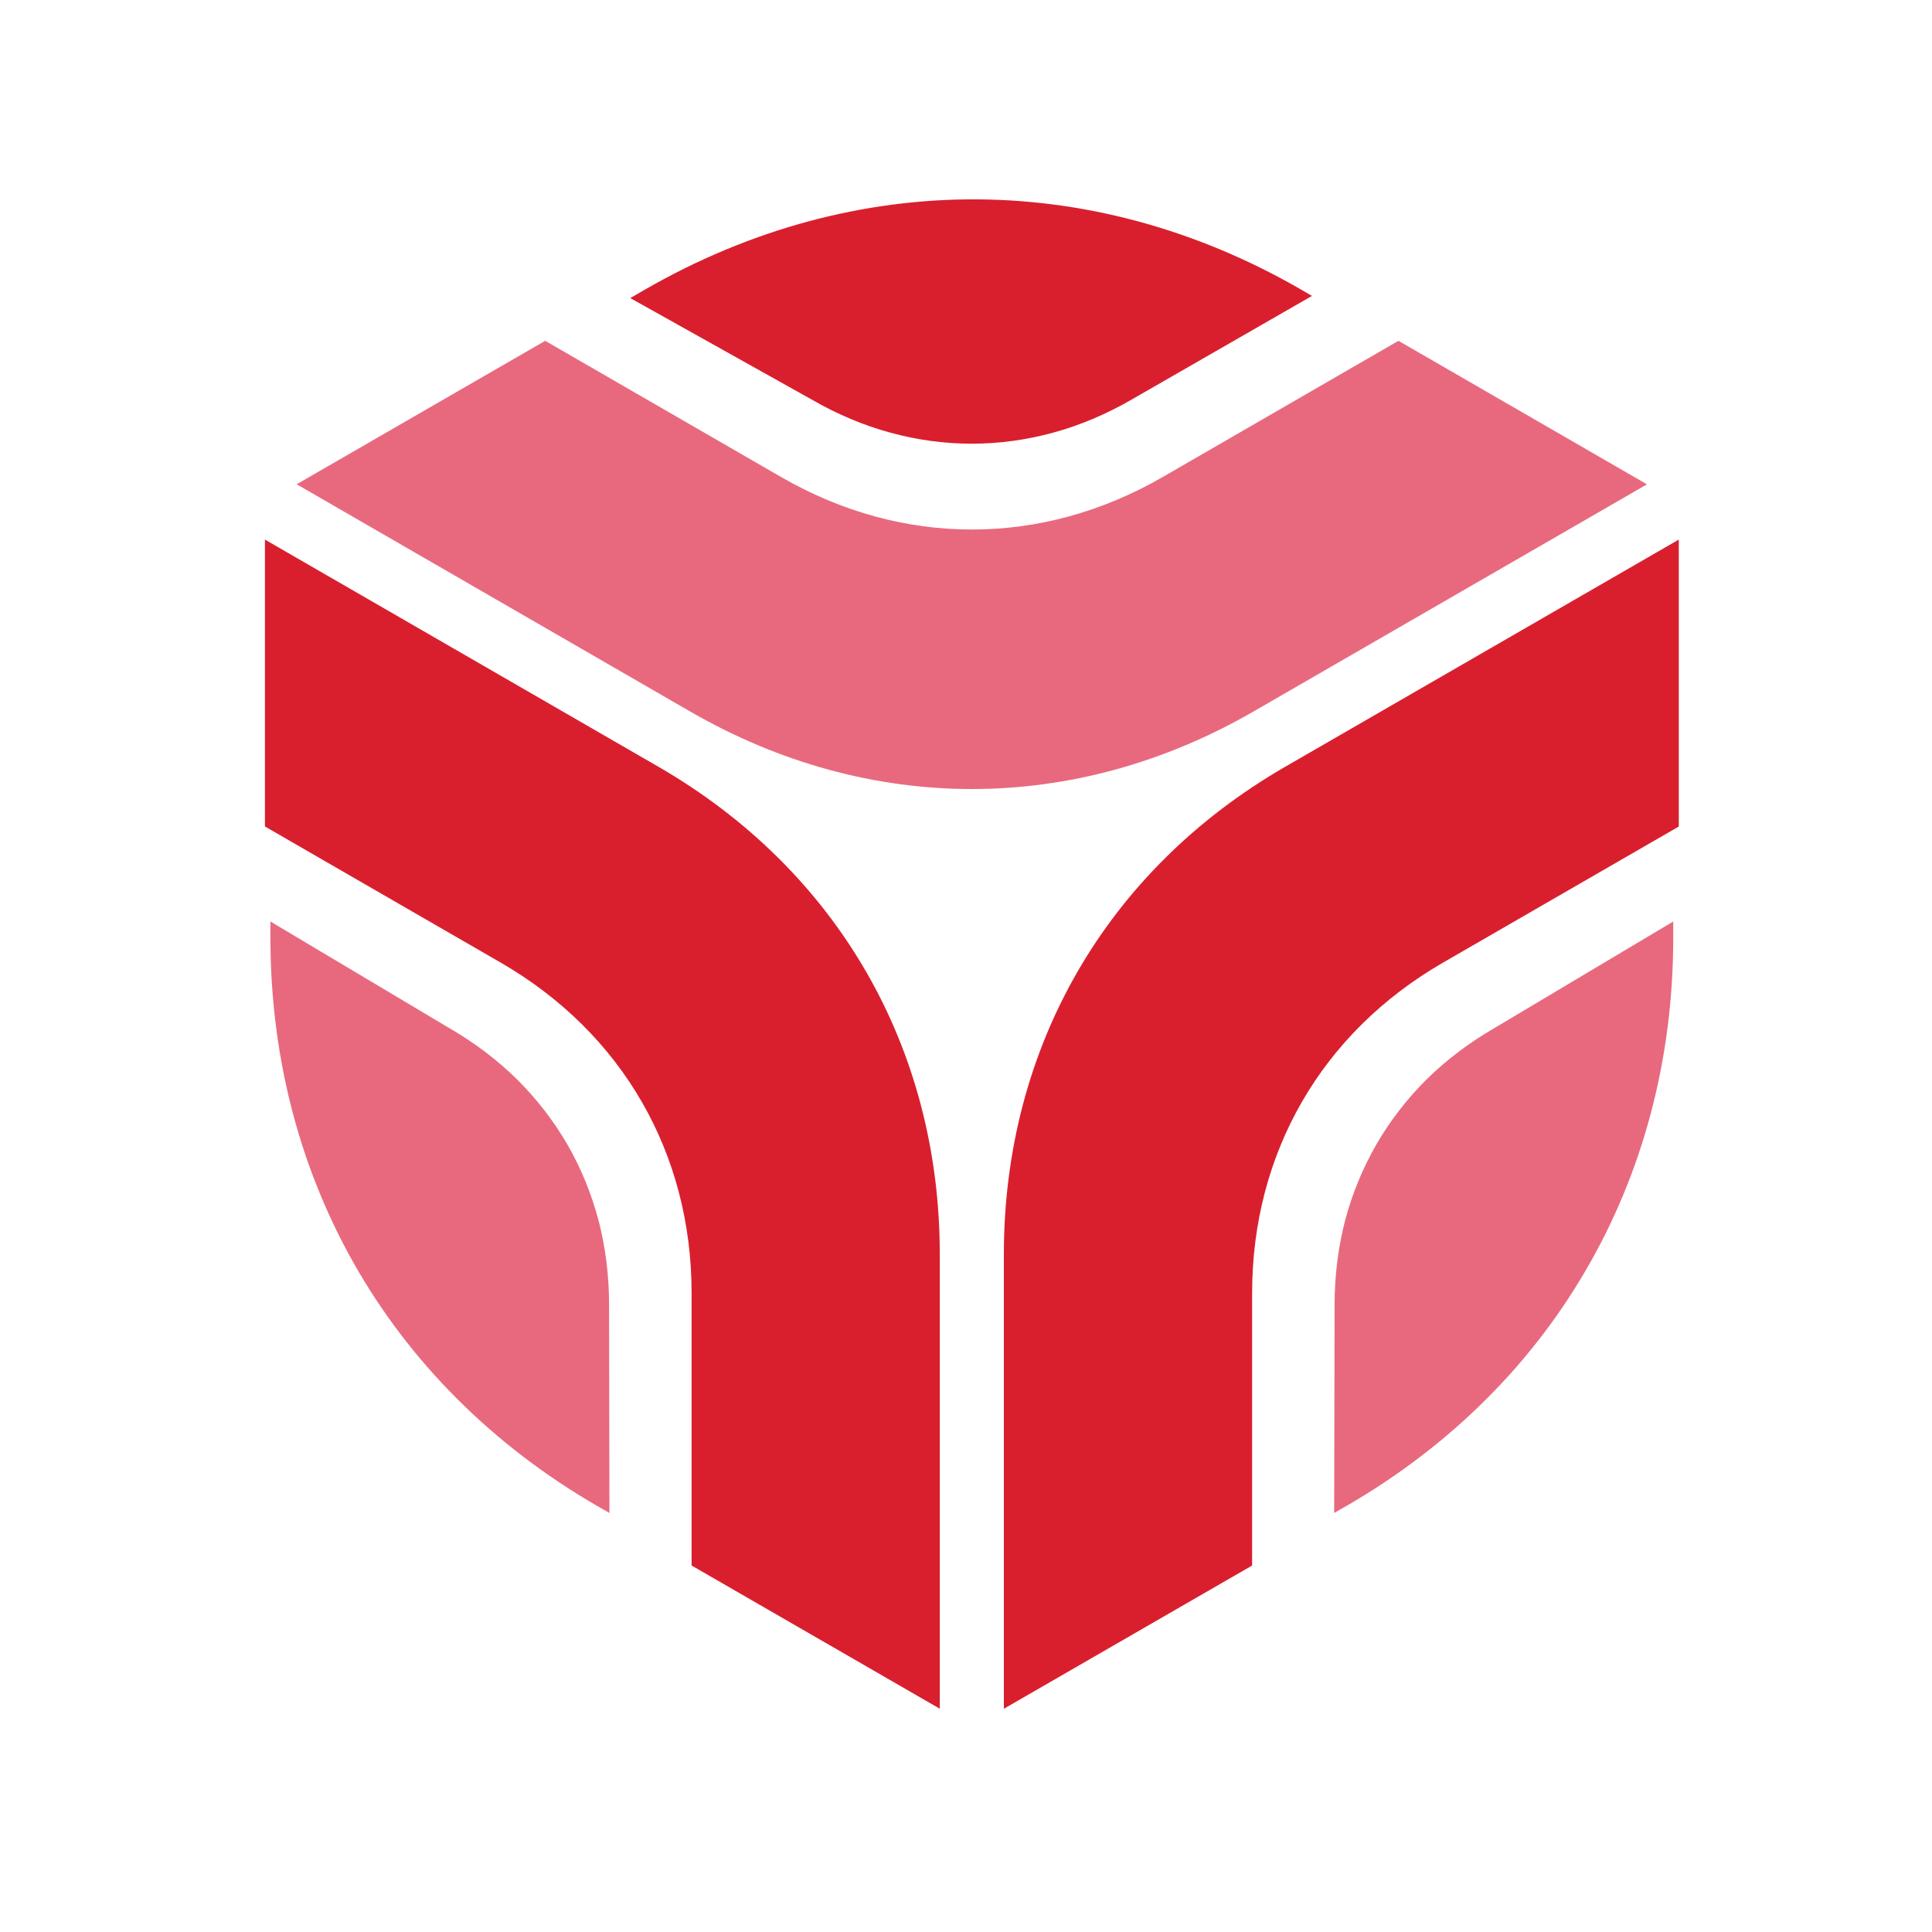
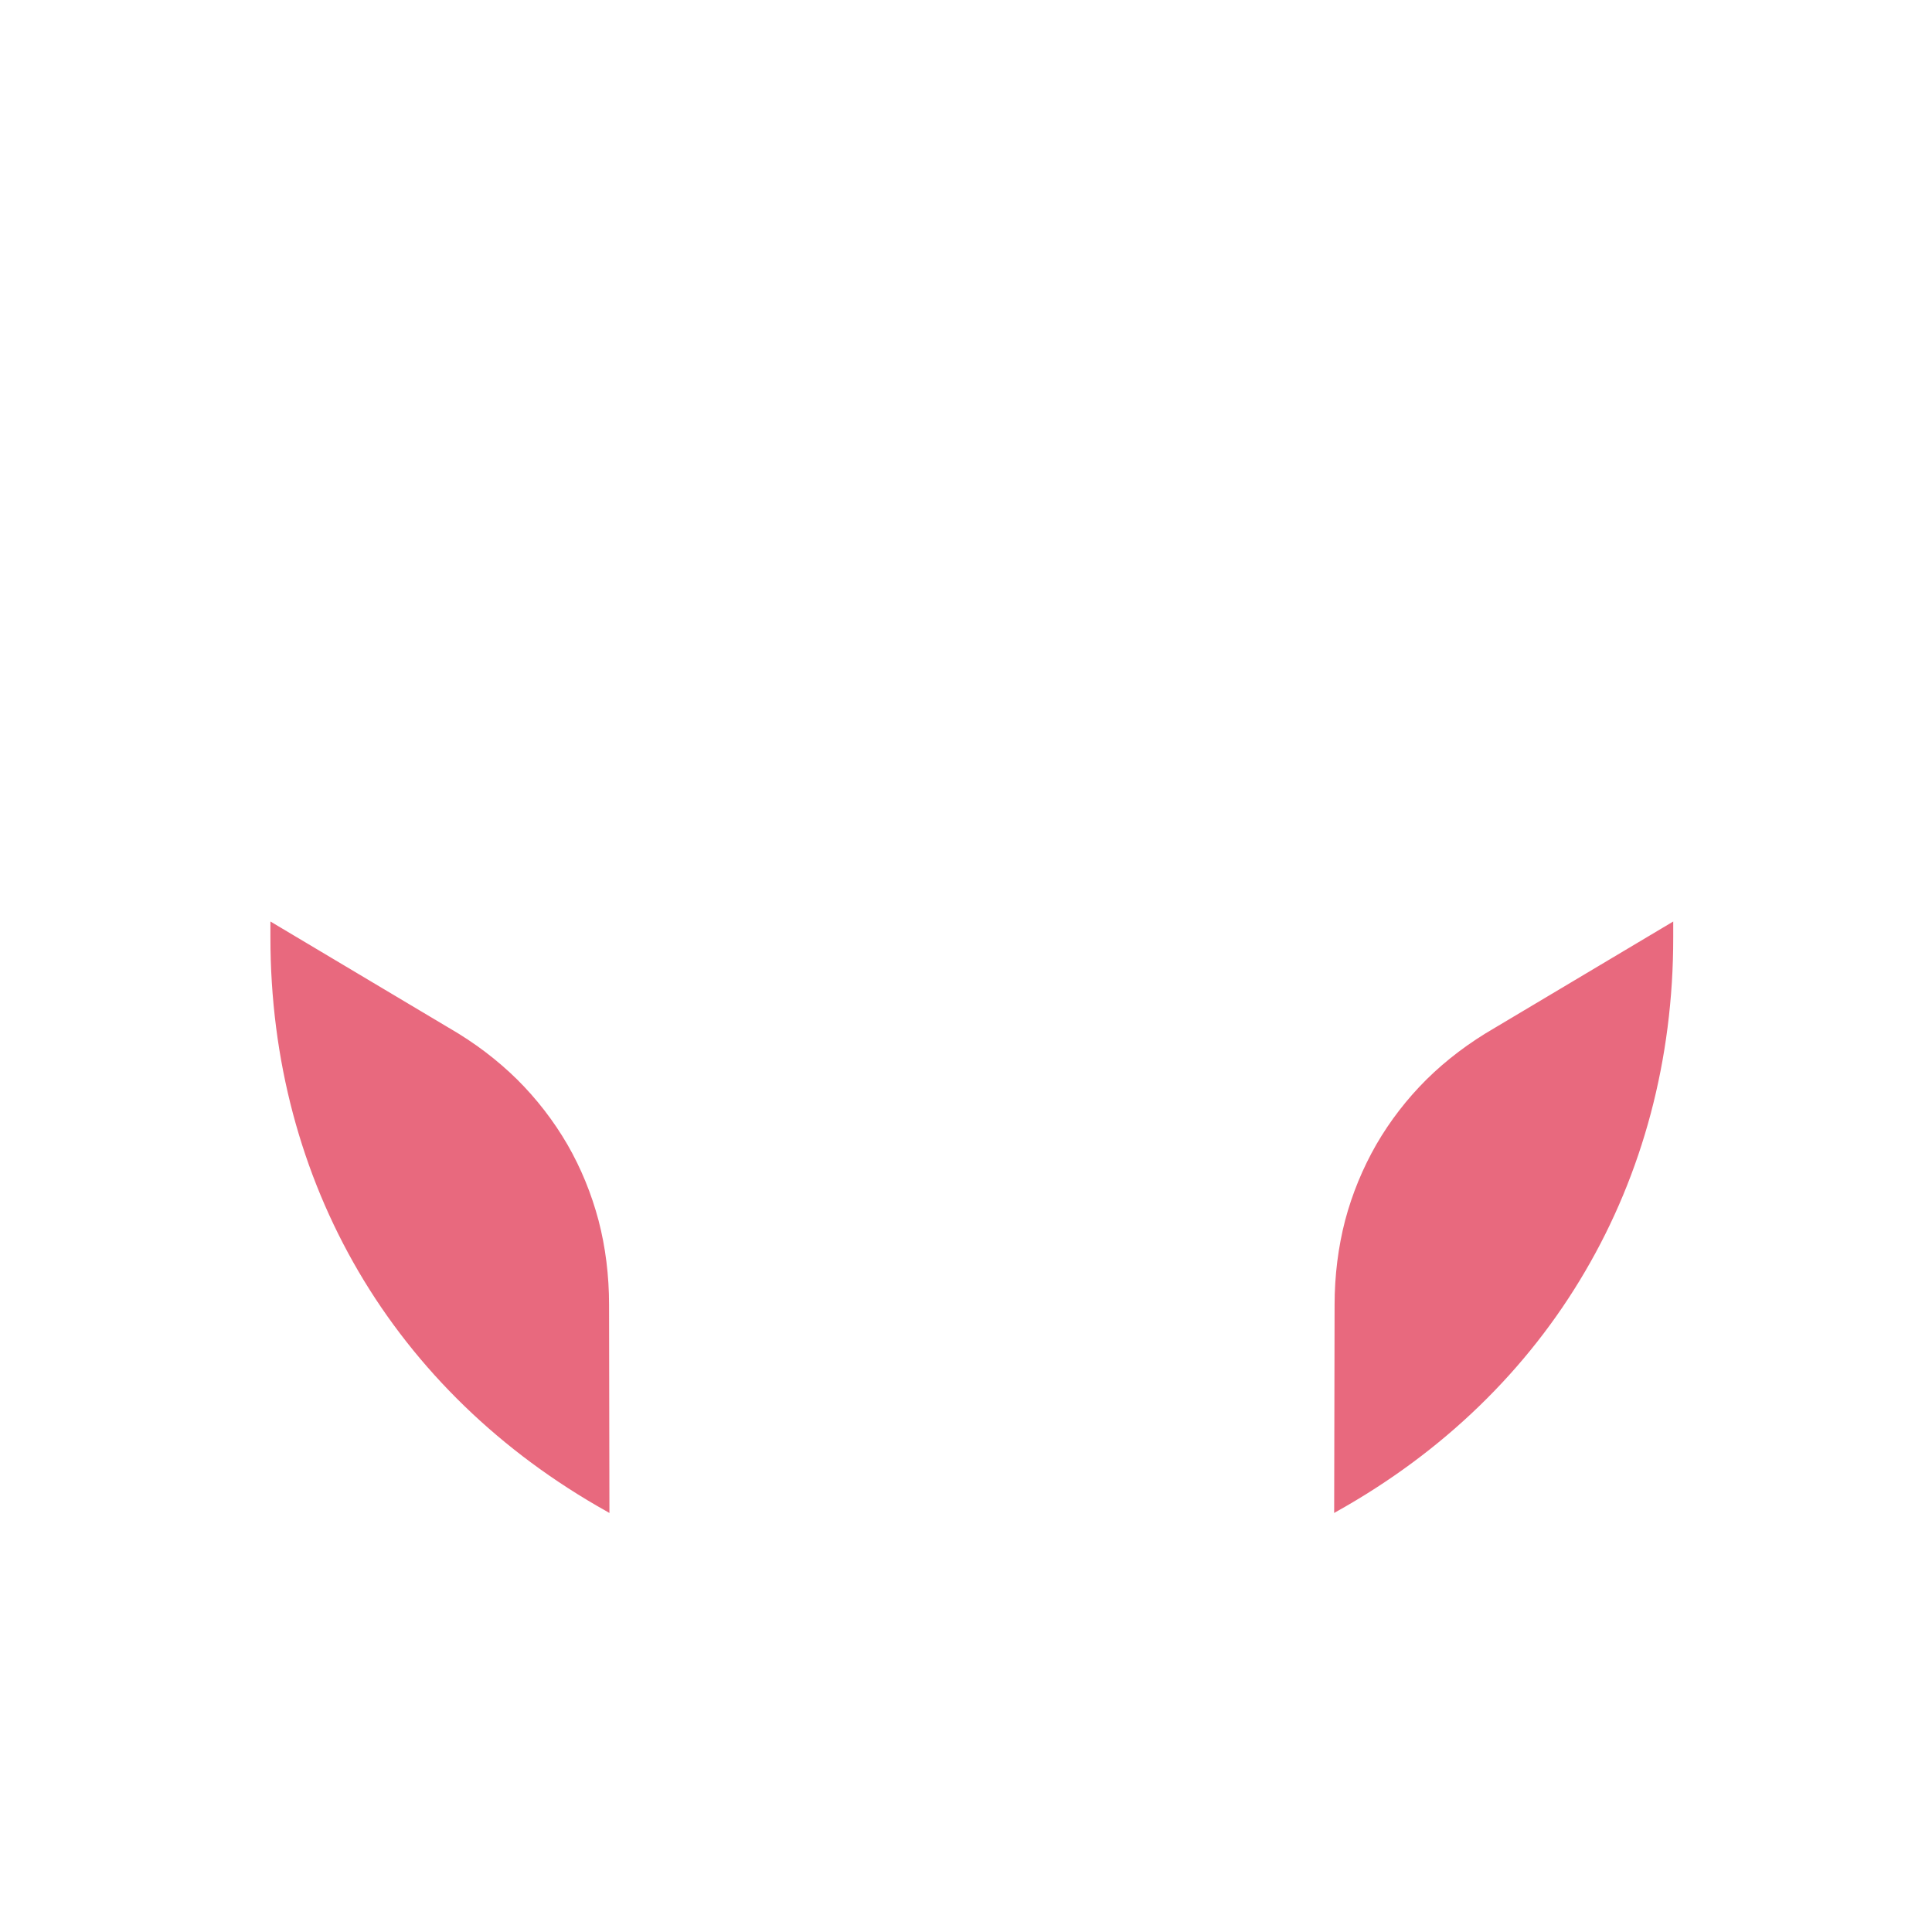
<svg xmlns="http://www.w3.org/2000/svg" version="1.1" id="Calque_1" x="0px" y="0px" width="32px" height="32px" viewBox="0 0 32 32" enable-background="new 0 0 32 32" xml:space="preserve">
-   <path fill-rule="evenodd" clip-rule="evenodd" fill="#E8697E" d="M4.914,8.021L9.03,5.645L12.936,7.9  c2.011,1.161,4.313,1.161,6.324,0l3.903-2.255l4.116,2.377l-6.516,3.762c-2.968,1.713-6.366,1.713-9.333,0L4.914,8.021z" />
-   <path fill-rule="evenodd" clip-rule="evenodd" fill="#D91F2E" d="M16.628,28.302l4.111-2.372v-4.511  c0-2.321,1.152-4.315,3.162-5.475l3.905-2.254V8.937l-6.514,3.76c-2.968,1.713-4.665,4.655-4.665,8.081V28.302z" />
-   <path fill-rule="evenodd" clip-rule="evenodd" fill="#D91F2E" d="M4.388,8.937v4.752l3.906,2.255  c2.01,1.162,3.161,3.154,3.161,5.475v4.511l4.111,2.372v-7.524c0-3.426-1.698-6.368-4.667-8.082L4.388,8.937z" />
-   <path fill-rule="evenodd" clip-rule="evenodd" fill="#D91F2E" d="M10.665,4.807l-0.226,0.13l3.002,1.679  c0.428,0.247,0.866,0.431,1.306,0.55c0.44,0.121,0.894,0.183,1.35,0.183c0.454,0,0.907-0.063,1.347-0.183  c0.44-0.12,0.878-0.304,1.298-0.547l2.989-1.718l-0.038-0.021c-1.742-1.038-3.623-1.565-5.502-1.578  C14.311,3.29,12.42,3.792,10.665,4.807z" />
  <path fill-rule="evenodd" clip-rule="evenodd" fill="#E8697E" d="M27.714,15.523v-0.26l-2.955,1.761  c-0.426,0.246-0.806,0.534-1.131,0.855c-0.323,0.321-0.604,0.684-0.832,1.078c-0.226,0.394-0.4,0.817-0.517,1.258  c-0.114,0.44-0.174,0.912-0.174,1.397l-0.007,3.448l0.037-0.022c1.771-0.988,3.169-2.354,4.118-3.977  C27.205,19.439,27.716,17.553,27.714,15.523z" />
  <path fill-rule="evenodd" clip-rule="evenodd" fill="#E8697E" d="M4.479,15.523v-0.26l2.955,1.761  c0.427,0.246,0.805,0.534,1.131,0.855c0.323,0.321,0.604,0.684,0.833,1.078c0.227,0.394,0.399,0.817,0.516,1.258  c0.115,0.44,0.174,0.912,0.174,1.397l0.006,3.448l-0.037-0.022c-1.769-0.988-3.167-2.354-4.118-3.977  C4.989,19.439,4.478,17.553,4.479,15.523z" />
</svg>